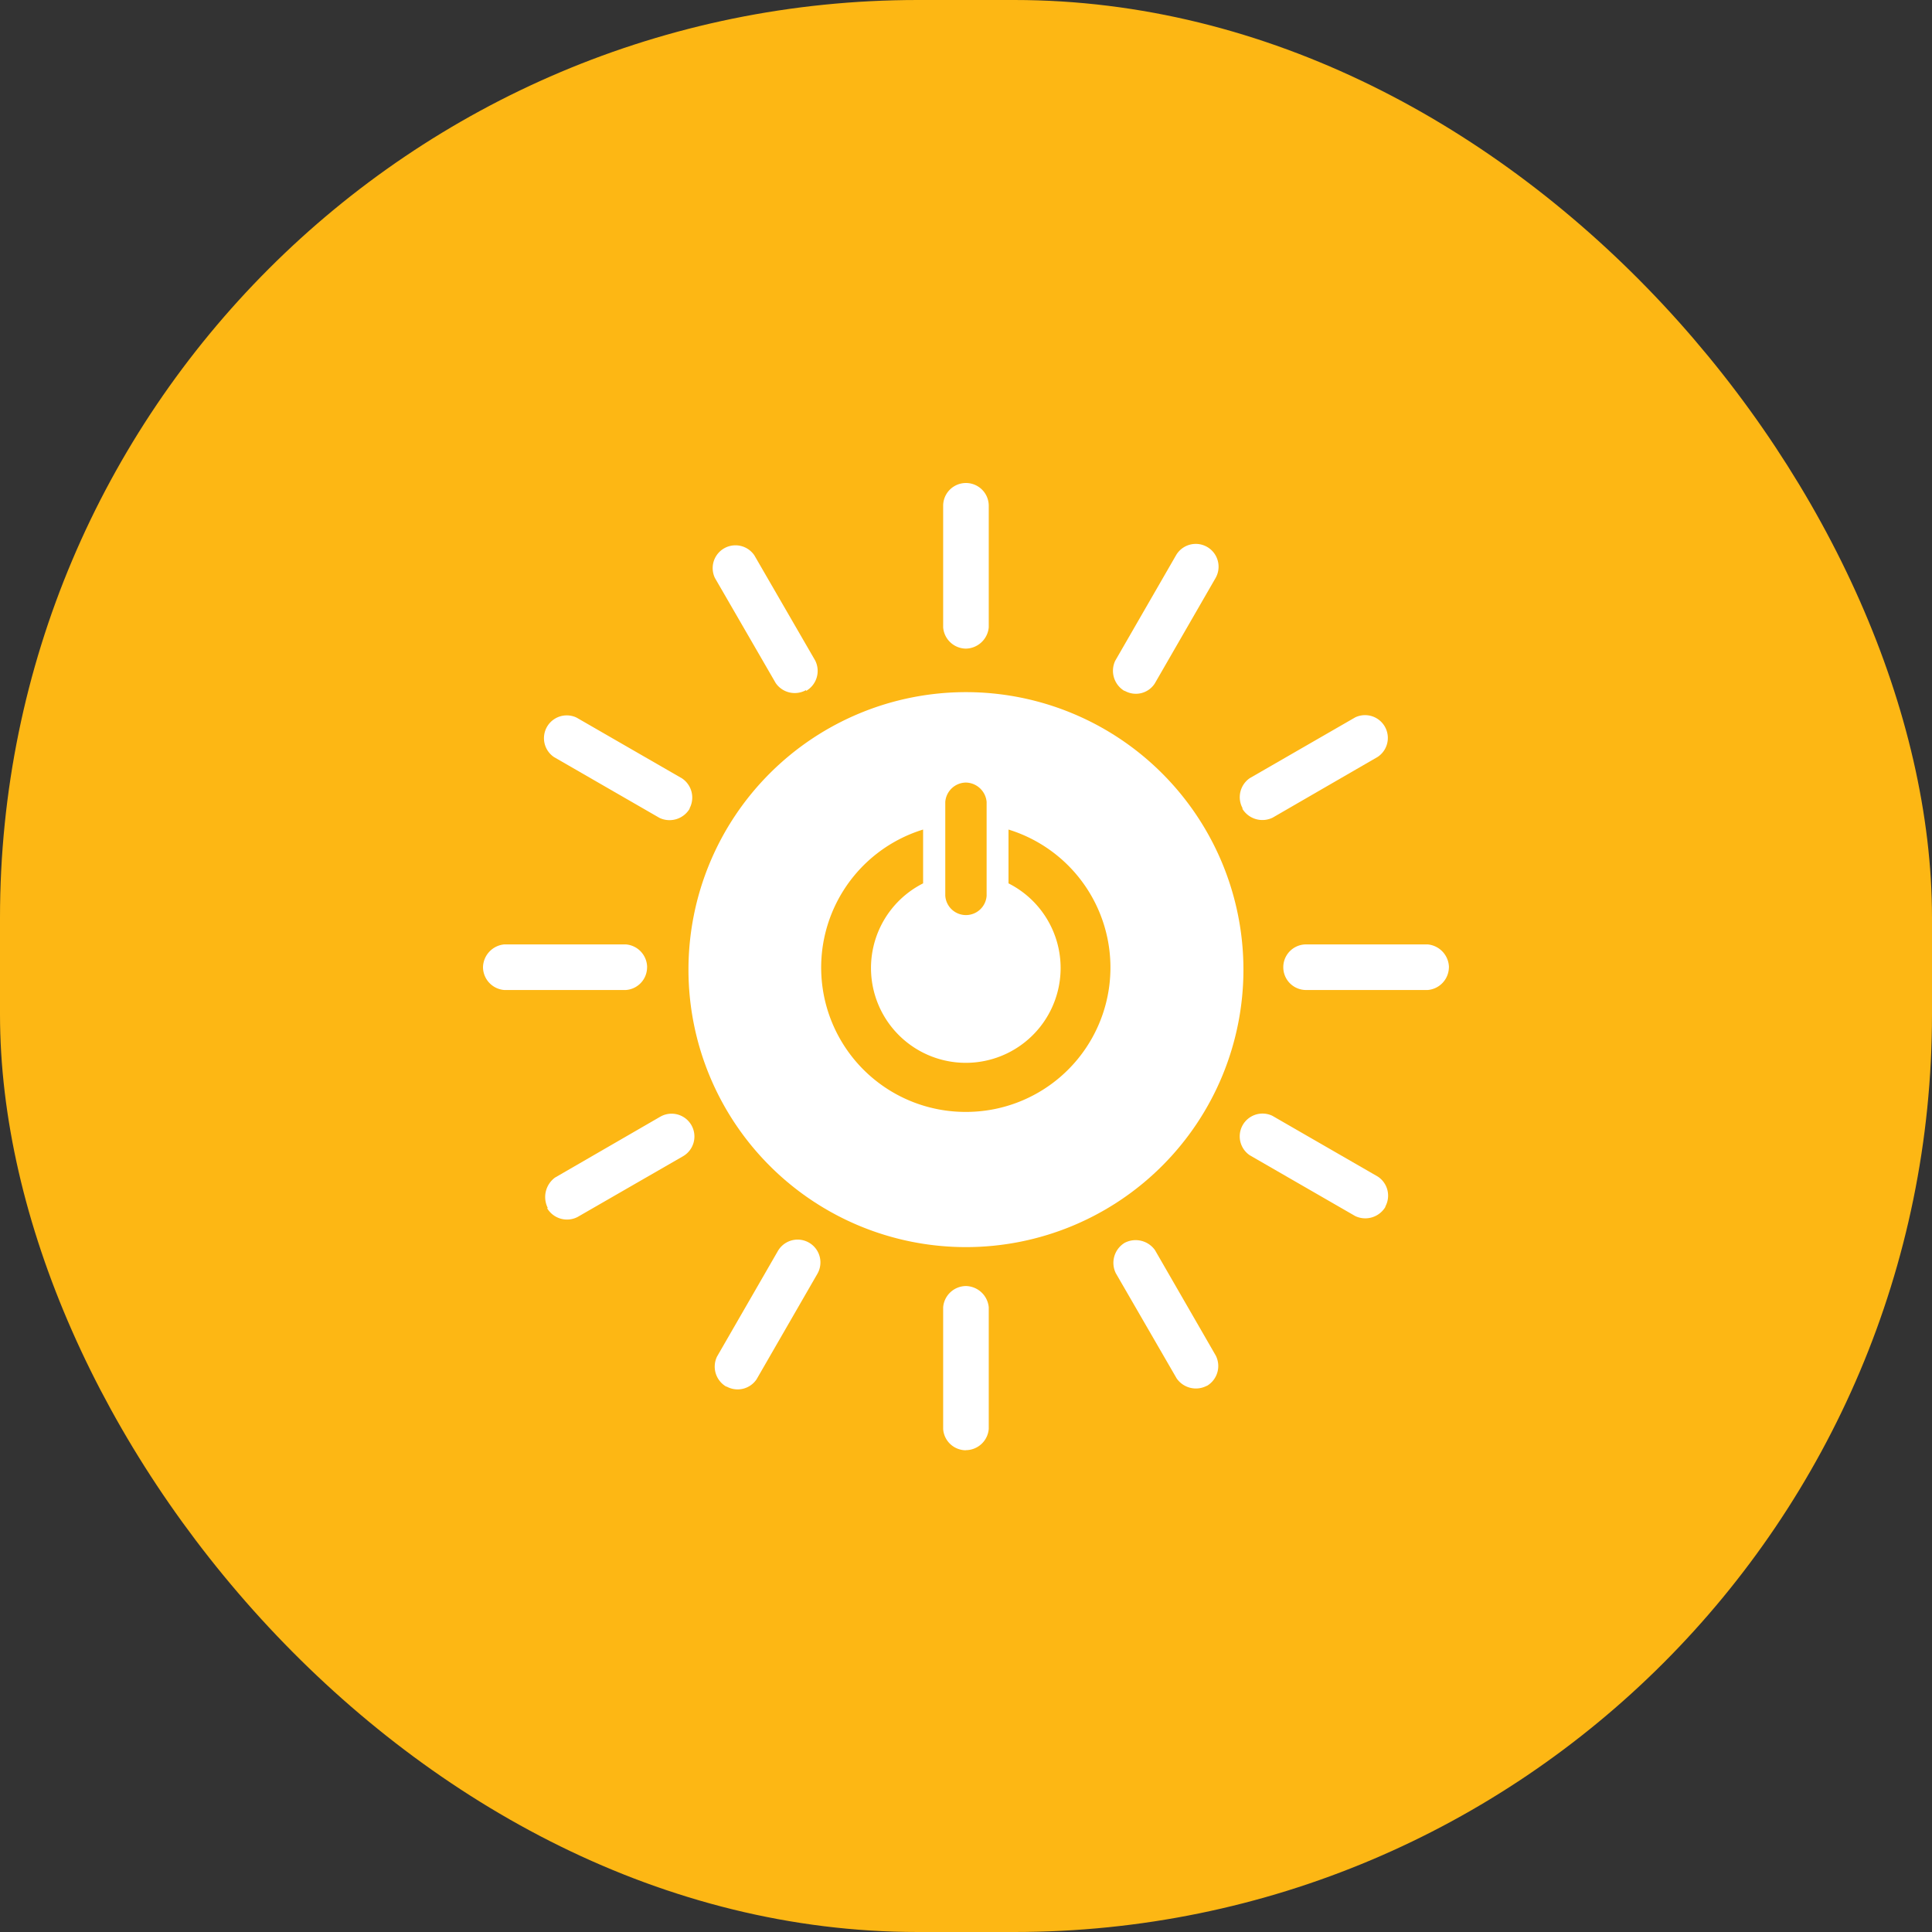
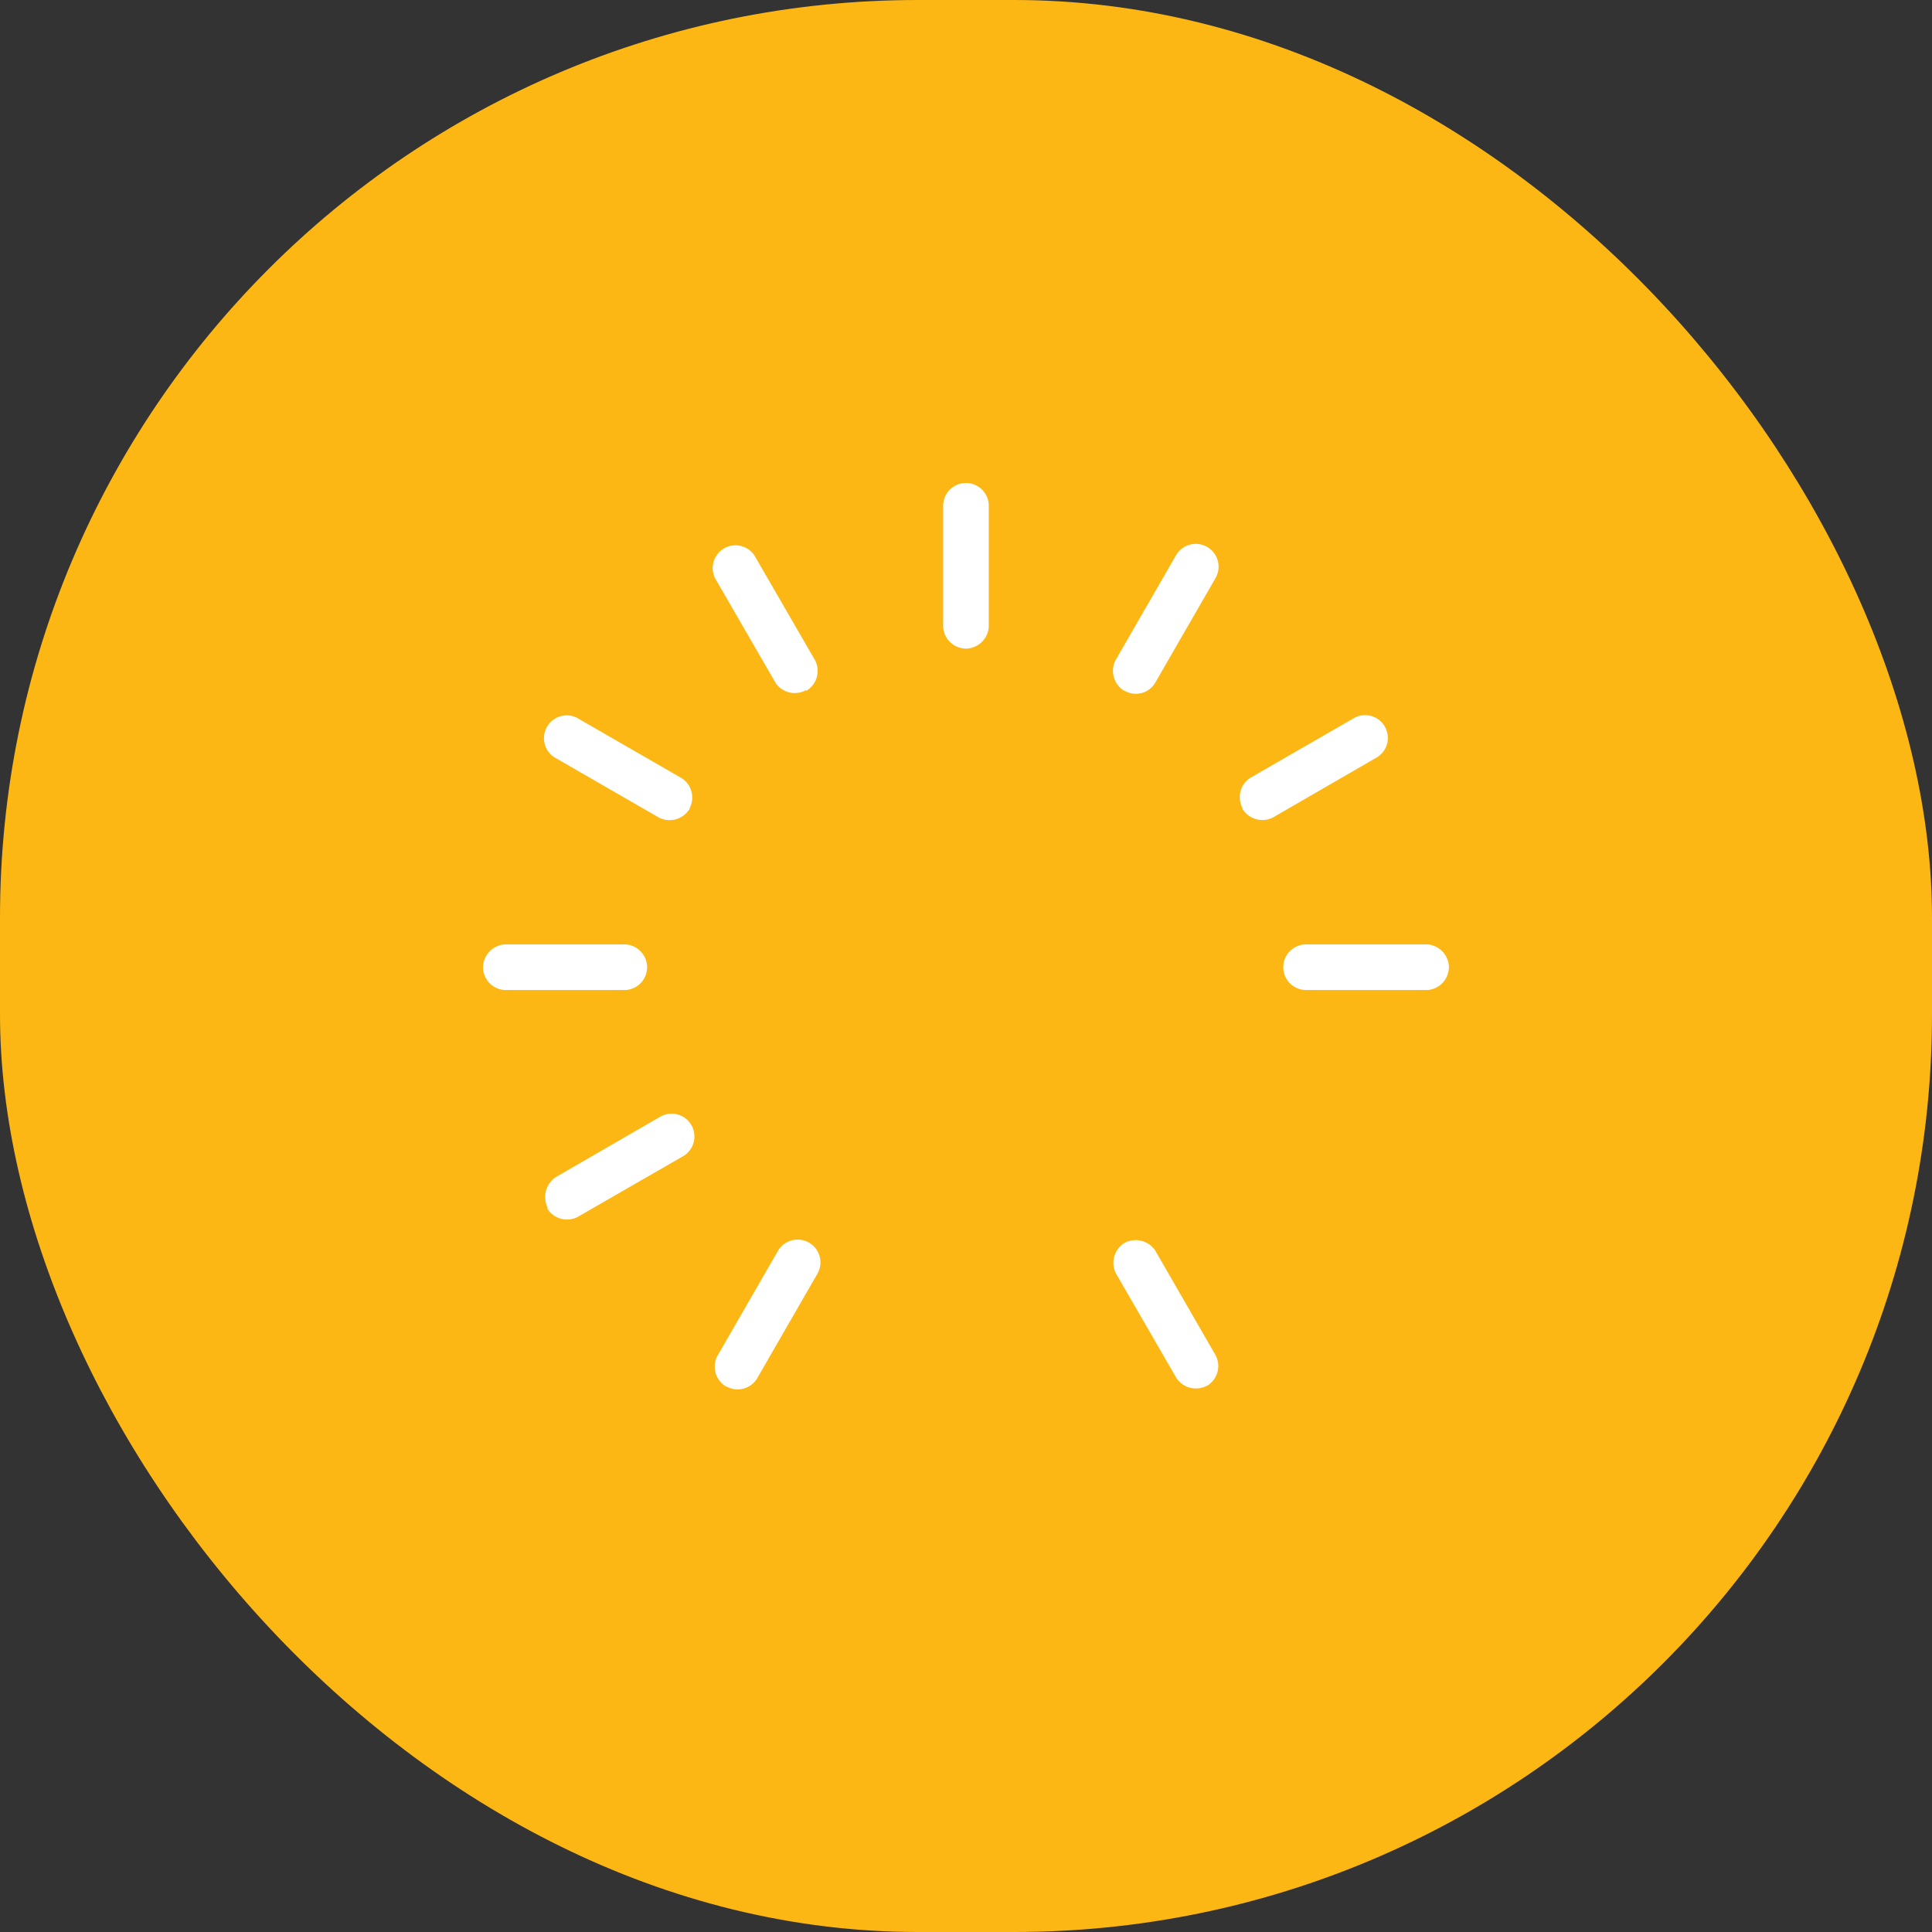
<svg xmlns="http://www.w3.org/2000/svg" width="40" height="40" viewBox="0 0 40 40">
  <rect x="0" y="0" width="40" height="40" fill="#333333" stroke="none" />
  <g id="אנרגיה_נקייה_ברת_השגה" data-name="אנרגיה נקייה ברת השגה" transform="translate(-4106 -1446)">
    <rect id="Rectangle_1346" data-name="Rectangle 1346" width="40" height="40" rx="19" transform="translate(4106 1446)" fill="#fdb714" />
    <g id="Group_31581" data-name="Group 31581" transform="translate(115.29 305.327)">
-       <path id="Path_49548" data-name="Path 49548" d="M36.875,154.3a5.745,5.745,0,1,0,5.745,5.745,5.745,5.745,0,0,0-5.745-5.745m-.428,2.272a.434.434,0,0,1,.428-.4.44.44,0,0,1,.428.4v1.944a.429.429,0,0,1-.856,0Zm.428,6.419a2.989,2.989,0,0,1-.887-5.846v1.114a1.963,1.963,0,1,0,1.768,0v-1.114a2.989,2.989,0,0,1-.881,5.846" transform="translate(3973.834 1000.703)" fill="#fff" />
      <path id="Path_49549" data-name="Path 49549" d="M27.768,163.072a.478.478,0,0,0-.44-.472H24.81a.485.485,0,0,0-.44.472.478.478,0,0,0,.44.472h2.517a.472.472,0,0,0,.44-.472" transform="translate(3976.34 997.626)" fill="#fff" />
      <path id="Path_49550" data-name="Path 49550" d="M54.13,163.072a.485.485,0,0,0-.44-.472H51.172a.472.472,0,0,0,0,.944h2.517a.478.478,0,0,0,.44-.472" transform="translate(3966.579 997.626)" fill="#fff" />
-       <path id="Path_49551" data-name="Path 49551" d="M39.982,177.238a.478.478,0,0,0,.472-.44V174.28a.485.485,0,0,0-.472-.44.478.478,0,0,0-.472.44V176.8a.472.472,0,0,0,.472.44" transform="translate(3970.727 993.459)" fill="#fff" />
-       <path id="Path_49552" data-name="Path 49552" d="M52.277,170.1a.472.472,0,0,0-.151-.629l-2.184-1.259a.472.472,0,0,0-.466.818l2.184,1.259a.485.485,0,0,0,.629-.2" transform="translate(3967.11 995.562)" fill="#fff" />
      <path id="Path_49553" data-name="Path 49553" d="M32.23,175.351a.472.472,0,0,0,.629-.145l1.259-2.184a.472.472,0,0,0-.818-.472l-1.259,2.184a.478.478,0,0,0,.2.629" transform="translate(3973.515 994.024)" fill="#fff" />
      <path id="Path_49554" data-name="Path 49554" d="M47.042,175.351a.478.478,0,0,0,.189-.629l-1.259-2.184a.491.491,0,0,0-.629-.151.485.485,0,0,0-.182.629l1.259,2.177a.485.485,0,0,0,.629.151" transform="translate(3968.651 994.018)" fill="#fff" />
      <path id="Path_49555" data-name="Path 49555" d="M26.455,170.127a.478.478,0,0,0,.629.182l2.184-1.258a.472.472,0,0,0-.472-.818l-2.177,1.259a.5.5,0,0,0-.151.629" transform="translate(3975.583 995.561)" fill="#fff" />
      <path id="Path_49556" data-name="Path 49556" d="M39.982,150.849a.485.485,0,0,0,.472-.44v-2.517a.472.472,0,1,0-.944,0v2.517a.478.478,0,0,0,.472.44" transform="translate(3970.727 1003.253)" fill="#fff" />
      <path id="Path_49557" data-name="Path 49557" d="M29.387,157a.478.478,0,0,0-.151-.629l-2.184-1.259a.472.472,0,0,0-.466.818l2.184,1.259a.485.485,0,0,0,.629-.2" transform="translate(3975.595 1000.418)" fill="#fff" />
      <path id="Path_49558" data-name="Path 49558" d="M45.331,152.461a.466.466,0,0,0,.629-.145l1.259-2.184a.472.472,0,1,0-.818-.472l-1.259,2.184a.485.485,0,0,0,.2.629" transform="translate(3968.657 1002.51)" fill="#fff" />
      <path id="Path_49559" data-name="Path 49559" d="M33.861,152.484a.478.478,0,0,0,.189-.629l-1.259-2.177a.472.472,0,0,0-.818.466l1.259,2.177a.478.478,0,0,0,.629.145" transform="translate(3973.538 1002.494)" fill="#fff" />
      <path id="Path_49560" data-name="Path 49560" d="M49.321,156.991a.485.485,0,0,0,.629.189l2.177-1.259a.472.472,0,0,0-.466-.818l-2.184,1.259a.478.478,0,0,0-.145.629" transform="translate(3967.108 1000.422)" fill="#fff" />
    </g>
  </g>
</svg>